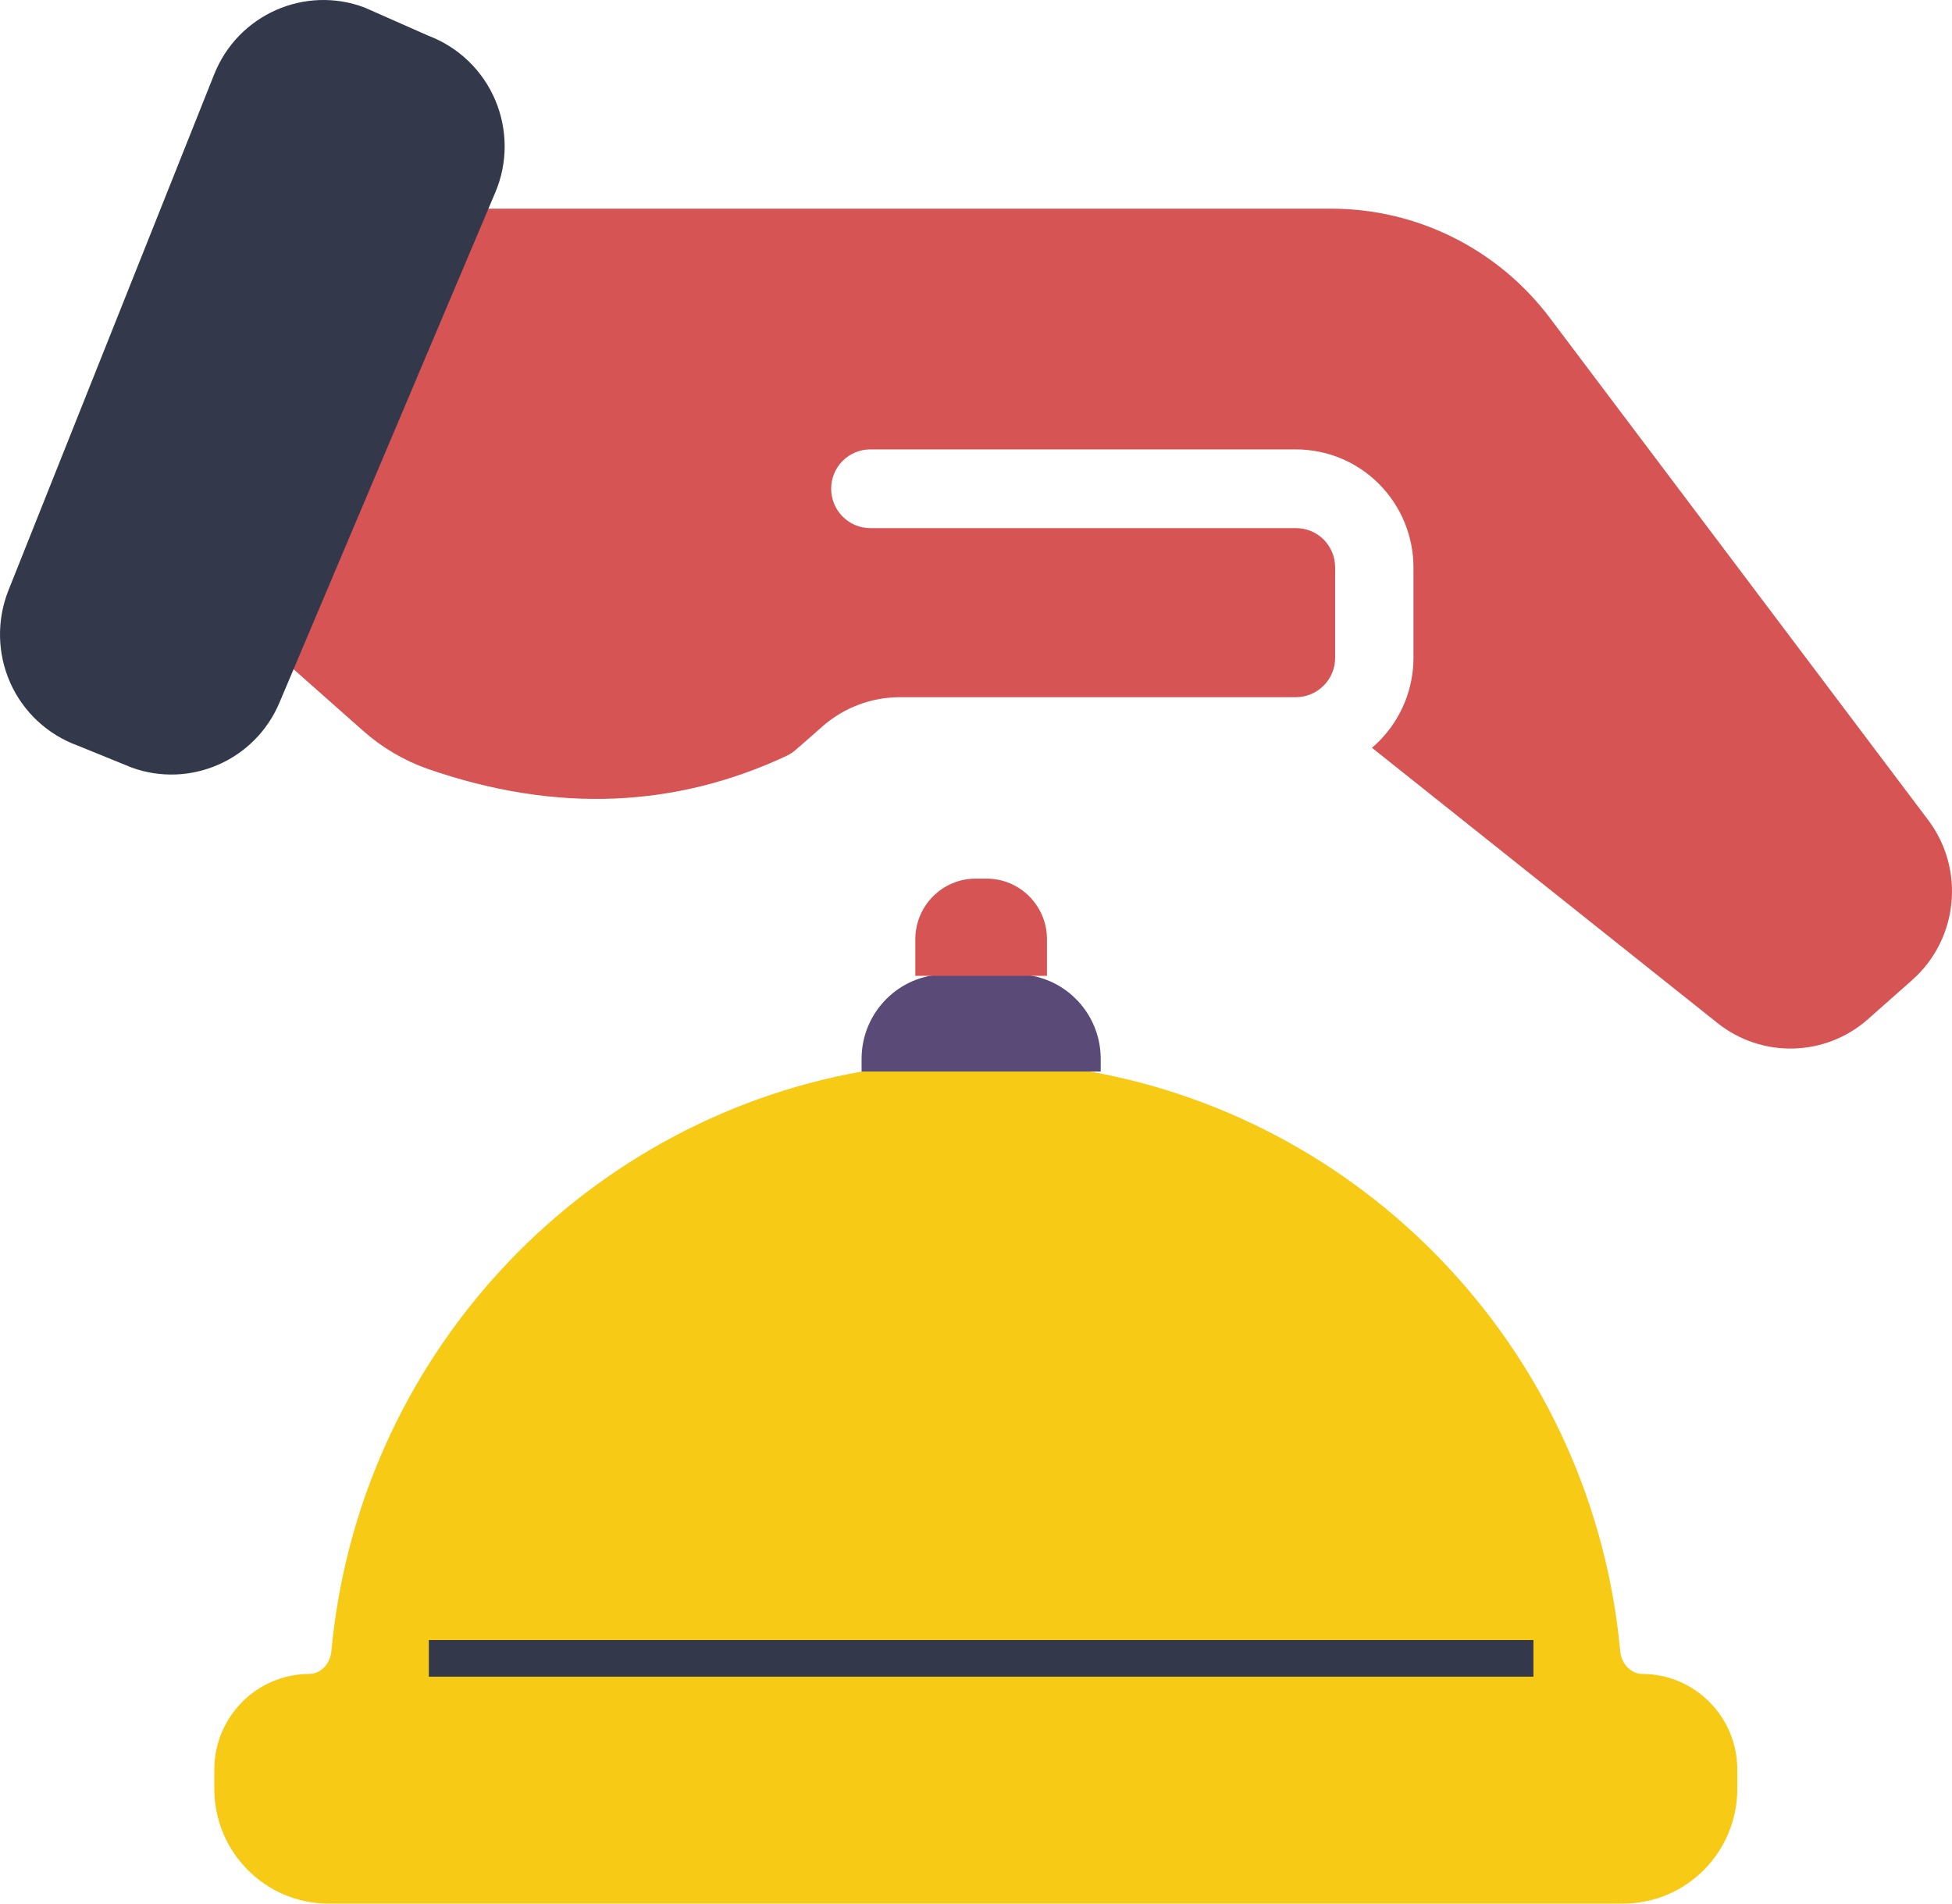
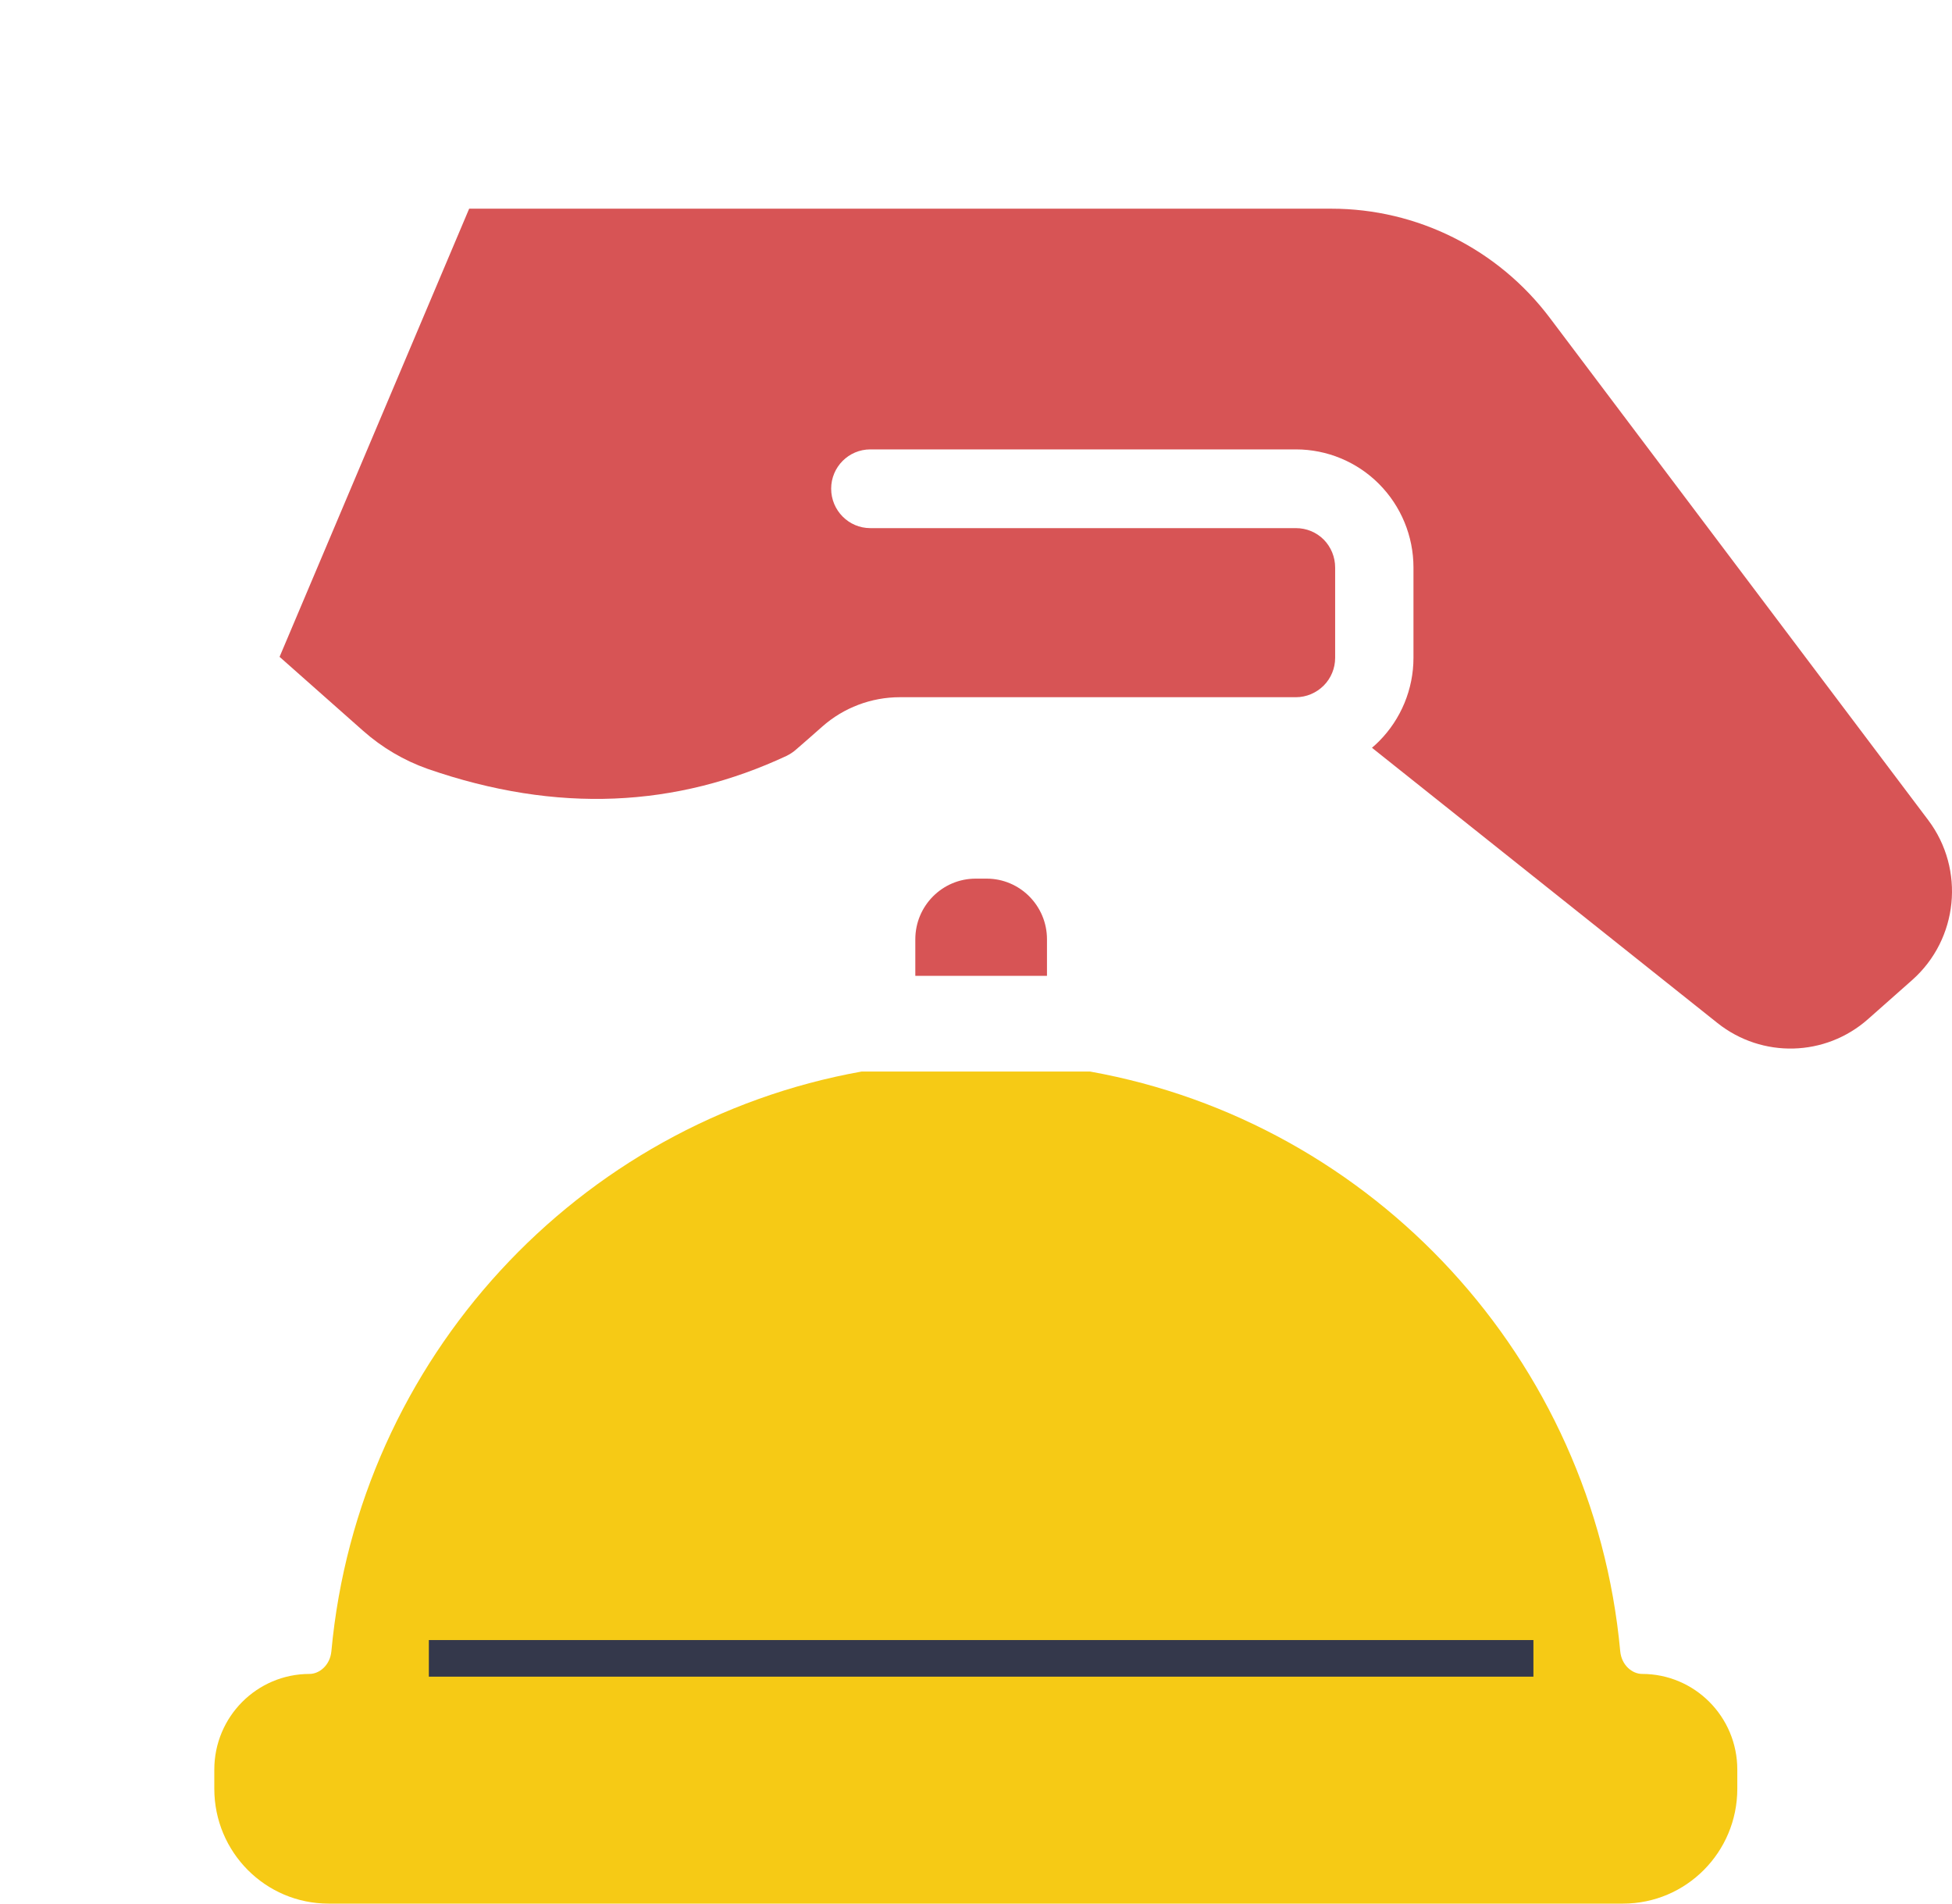
<svg xmlns="http://www.w3.org/2000/svg" width="80" height="78" viewBox="0 0 80 78" fill="none">
  <g clip-path="url(#clip0_106_583)">
    <path d="M44.673 43.906C56.295 45.988 65.297 55.672 66.403 67.662C66.459 68.242 66.903 68.589 67.299 68.589C69.455 68.589 71.201 70.345 71.201 72.509V73.294C71.201 75.894 69.104 78 66.52 78H13.464C10.88 78 8.783 75.894 8.783 73.294V72.509C8.783 70.345 10.529 68.589 12.686 68.589C13.081 68.589 13.525 68.242 13.581 67.662C14.687 55.672 23.689 45.988 35.311 43.906H44.673Z" fill="#F6CA15" />
-     <path d="M38.757 39.923H41.664C43.566 39.923 45.111 41.475 45.111 43.387V43.906H35.311V43.387C35.311 41.475 36.855 39.923 38.757 39.923Z" fill="#594A78" />
    <path d="M39.985 36.002H40.437C41.801 36.002 42.909 37.115 42.909 38.487V39.984H37.513V38.487C37.513 37.115 38.621 36.002 39.985 36.002Z" fill="#D75455" />
    <path d="M17.576 67.951H62.845" stroke="#34384B" stroke-width="1.5" stroke-miterlimit="10" />
-     <path fill-rule="evenodd" clip-rule="evenodd" d="M19.228 8.551H54.566C58.081 8.551 61.394 10.208 63.516 13.023L79.026 33.604C80.546 35.624 80.257 38.483 78.368 40.157L76.559 41.758C74.809 43.306 72.214 43.37 70.389 41.919L56.228 30.64C56.328 30.555 56.424 30.467 56.517 30.374C57.419 29.467 57.929 28.237 57.929 26.955V23.253C57.929 21.967 57.419 20.737 56.517 19.83C55.614 18.922 54.386 18.414 53.111 18.414H35.669C34.782 18.414 34.064 19.136 34.064 20.023C34.064 20.914 34.782 21.64 35.669 21.64H53.111C53.54 21.64 53.945 21.805 54.25 22.108C54.551 22.414 54.719 22.826 54.719 23.253V26.955C54.719 27.382 54.551 27.789 54.25 28.092C53.945 28.394 53.54 28.568 53.111 28.568H36.88C35.708 28.568 34.577 28.995 33.698 29.773C33.325 30.1 32.92 30.463 32.643 30.697C32.639 30.705 32.631 30.709 32.623 30.713C32.511 30.818 32.379 30.898 32.246 30.967C27.729 33.08 22.843 33.35 17.523 31.503C16.553 31.16 15.658 30.632 14.884 29.947L11.458 26.914L19.228 8.551Z" fill="#D75455" />
-     <path fill-rule="evenodd" clip-rule="evenodd" d="M5.398 31.451L3.185 30.551C1.954 30.104 0.955 29.176 0.421 27.979C-0.112 26.781 -0.14 25.414 0.345 24.192L8.781 3.039C9.756 0.599 12.496 -0.614 14.943 0.309L17.561 1.466C18.788 1.93 19.775 2.878 20.293 4.091C20.81 5.305 20.814 6.676 20.297 7.89L11.451 28.794C10.456 31.152 7.796 32.318 5.398 31.451Z" fill="#34384B" />
+     <path fill-rule="evenodd" clip-rule="evenodd" d="M19.228 8.551H54.566C58.081 8.551 61.394 10.208 63.516 13.023L79.026 33.604C80.546 35.624 80.257 38.483 78.368 40.157L76.559 41.758C74.809 43.306 72.214 43.37 70.389 41.919L56.228 30.64C56.328 30.555 56.424 30.467 56.517 30.374C57.419 29.467 57.929 28.237 57.929 26.955V23.253C57.929 21.967 57.419 20.737 56.517 19.83C55.614 18.922 54.386 18.414 53.111 18.414H35.669C34.782 18.414 34.064 19.136 34.064 20.023C34.064 20.914 34.782 21.64 35.669 21.64H53.111C53.54 21.64 53.945 21.805 54.25 22.108C54.551 22.414 54.719 22.826 54.719 23.253V26.955C54.719 27.382 54.551 27.789 54.25 28.092C53.945 28.394 53.54 28.568 53.111 28.568H36.88C35.708 28.568 34.577 28.995 33.698 29.773C33.325 30.1 32.92 30.463 32.643 30.697C32.511 30.818 32.379 30.898 32.246 30.967C27.729 33.08 22.843 33.35 17.523 31.503C16.553 31.16 15.658 30.632 14.884 29.947L11.458 26.914L19.228 8.551Z" fill="#D75455" />
  </g>
  <defs>
    <clipPath id="clip0_106_583">
      <rect width="80" height="78" fill="white" />
    </clipPath>
  </defs>
</svg>